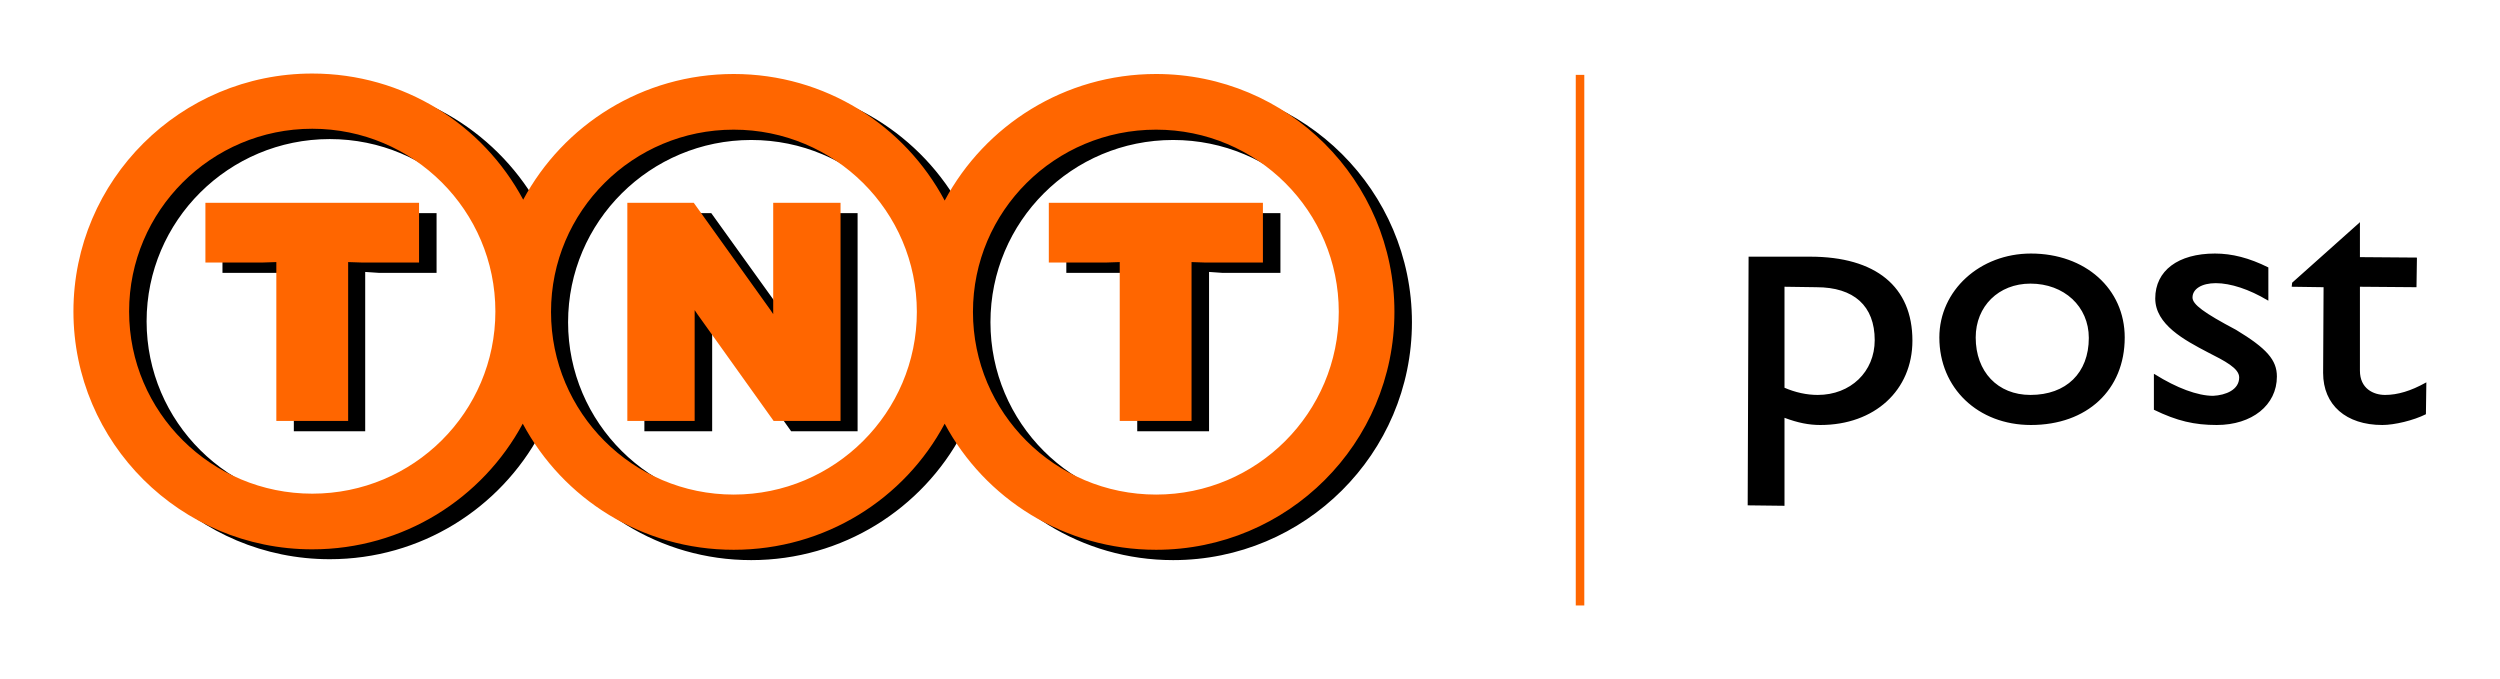
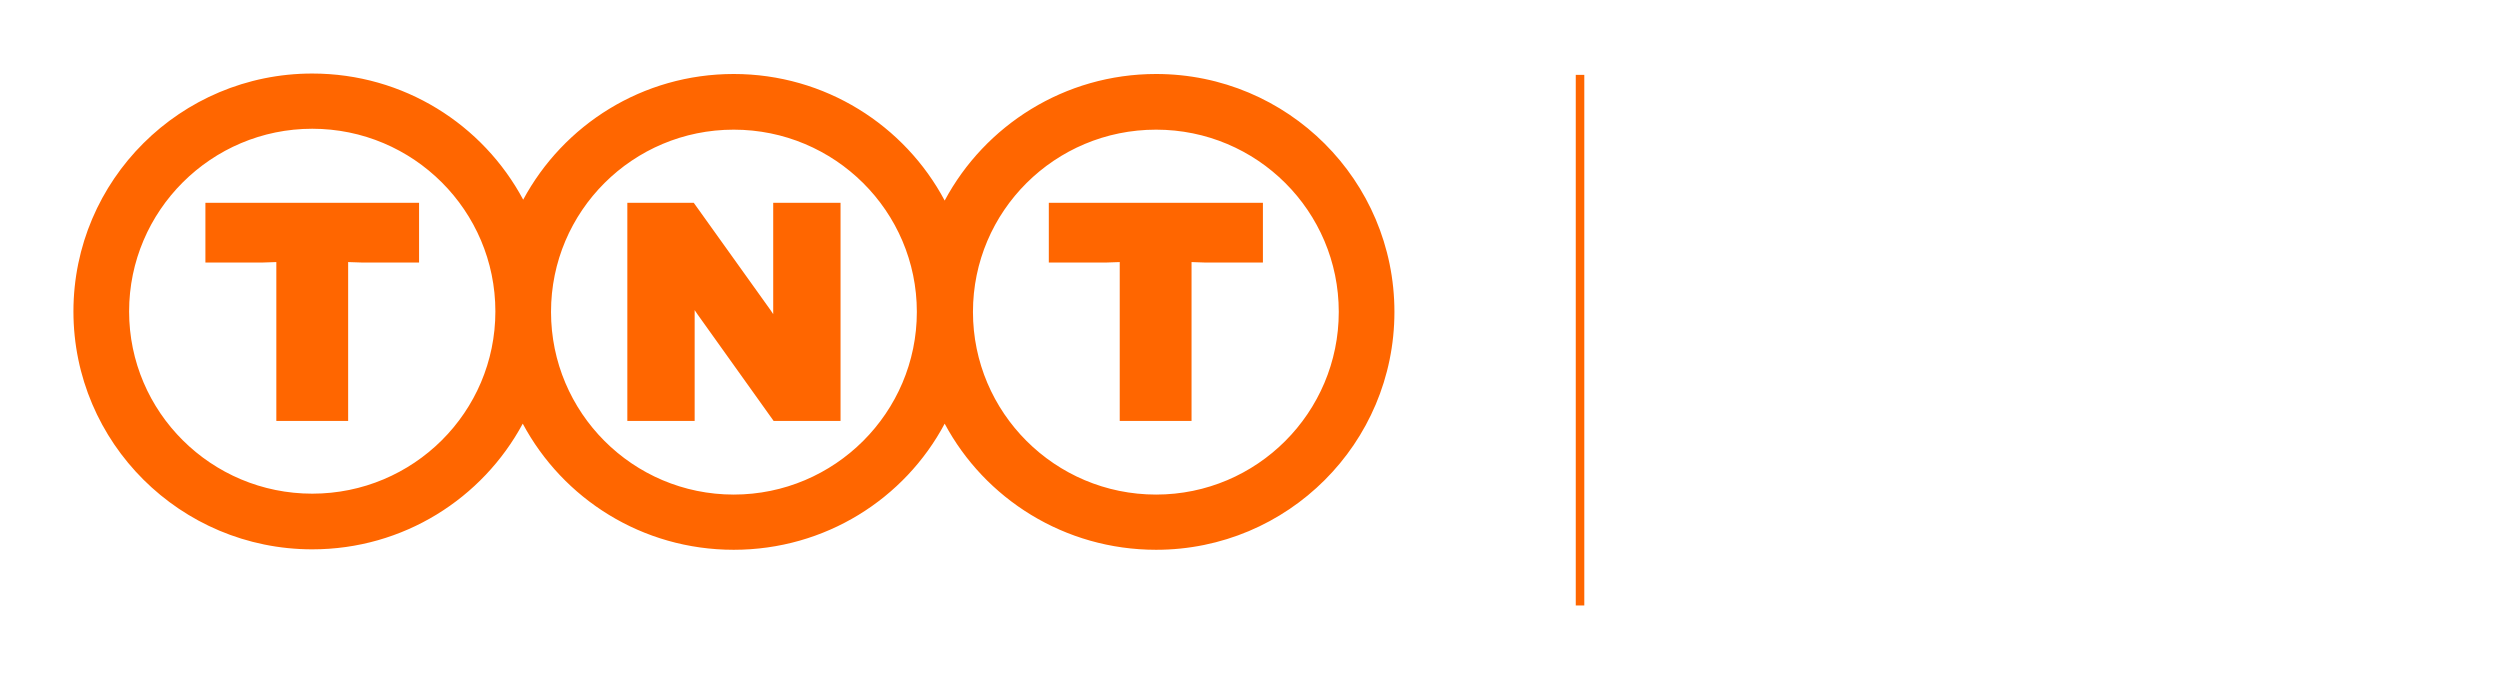
<svg xmlns="http://www.w3.org/2000/svg" version="1.0" width="602.362" height="163.594" id="svg3403">
  <defs id="defs3405" />
  <g transform="translate(-812.379,-331.29)" id="layer1">
    <g transform="matrix(4.326,0,0,-4.326,-1000.04,604.417)" id="g3399">
-       <path d="M 546.656,979.25 C 537.486,979.25 530.031,986.662 530.031,995.812 C 530.031,1004.963 537.486,1012.375 546.656,1012.375 C 553.007,1012.375 558.512,1008.831 561.312,1003.625 C 564.113,1008.864 569.631,1012.438 576,1012.438 C 582.369,1012.438 587.905,1008.859 590.688,1003.625 C 593.488,1008.859 599.006,1012.438 605.375,1012.438 C 614.545,1012.438 622,1005.02 622,995.875 C 622,986.73 614.545,979.313 605.375,979.312 C 599.006,979.312 593.488,982.86 590.688,988.094 C 587.905,982.86 582.369,979.313 576,979.312 C 569.649,979.312 564.144,982.857 561.344,988.062 C 558.543,982.823 553.026,979.25 546.656,979.25 z M 546.656,983.125 C 553.703,983.125 559.375,988.803 559.375,995.812 C 559.375,1002.822 553.703,1008.5 546.656,1008.5 C 539.628,1008.5 533.906,1002.822 533.906,995.812 C 533.906,988.803 539.628,983.125 546.656,983.125 z M 576,983.188 C 583.028,983.188 588.75,988.865 588.75,995.875 C 588.75,1002.885 583.028,1008.562 576,1008.562 C 568.972,1008.562 563.25,1002.885 563.25,995.875 C 563.25,988.865 568.972,983.188 576,983.188 z M 605.375,983.188 C 612.403,983.188 618.125,988.865 618.125,995.875 C 618.125,1002.885 612.403,1008.562 605.375,1008.562 C 598.328,1008.562 592.656,1002.885 592.656,995.875 C 592.656,988.865 598.328,983.188 605.375,983.188 z M 539.188,988.281 L 539.188,992.438 L 543.219,992.438 L 544.156,992.375 L 544.156,1003.469 L 549.125,1003.469 L 549.125,992.375 L 550.062,992.438 L 554.094,992.438 L 554.094,988.281 L 539.188,988.281 z M 568.562,988.281 L 568.562,1003.469 L 573.281,1003.469 L 573.281,995.719 L 573.469,996 L 578.781,1003.469 L 583.406,1003.469 L 583.406,988.281 L 578.719,988.281 L 578.719,996.031 L 578.562,995.719 L 573.219,988.281 L 568.562,988.281 z M 597.938,988.281 L 597.938,992.438 L 601.969,992.438 L 602.875,992.375 L 602.875,1003.469 L 607.875,1003.469 L 607.875,992.375 L 608.781,992.438 L 612.844,992.438 L 612.844,988.281 L 597.938,988.281 z M 688,988.906 L 687.938,988.969 L 683.281,993.125 L 683.25,993.406 L 685.469,993.438 L 685.438,999.406 C 685.438,1001.642 687.037,1003.031 689.562,1003.031 C 690.404,1003.031 691.734,1002.713 692.594,1002.281 L 692.625,1000.062 L 692.562,1000.094 C 691.556,1000.654 690.629,1000.938 689.75,1000.938 C 688.945,1000.938 688,1000.5 688,999.25 L 688,993.406 L 691.938,993.438 L 691.969,991.375 C 691.969,991.375 688.073,991.344 688,991.344 C 688,991.277 688,988.906 688,988.906 z M 665.094,991.094 C 661.543,991.094 658.719,993.66 658.719,996.938 C 658.719,1000.468 661.415,1003.031 665.094,1003.031 C 669.011,1003.031 671.625,1000.58 671.625,996.938 C 671.625,993.547 668.882,991.094 665.094,991.094 z M 677.906,991.094 C 675.344,991.094 673.75,992.286 673.75,994.219 C 673.75,996.034 675.777,997.117 677.406,997.969 C 678.596,998.574 679.594,999.08 679.594,999.719 C 679.594,1000.582 678.66,1000.955 677.781,1001 C 676.701,1001 675.238,1000.453 673.719,999.5 L 673.656,999.469 L 673.656,1001.969 C 675.267,1002.753 676.476,1003.031 678.031,1003.031 C 680.484,1003.031 682.219,1001.651 682.219,999.656 C 682.219,998.508 681.516,997.701 679.375,996.406 C 677.142,995.224 676.344,994.638 676.344,994.156 C 676.344,993.551 676.999,993.156 677.969,993.156 C 678.994,993.156 680.3,993.587 681.562,994.344 L 681.625,994.375 L 681.625,992.062 C 680.289,991.396 679.096,991.094 677.906,991.094 z M 645.438,991.312 L 645.375,1008.625 L 647.938,1008.656 C 647.937,1008.656 647.938,1002.626 647.938,1002.531 C 648.871,1002.879 649.632,1003.031 650.438,1003.031 C 654.208,1003.031 656.844,1000.619 656.844,997.156 C 656.844,993.396 654.294,991.312 649.719,991.312 L 645.438,991.312 z M 665.062,993.188 C 667.405,993.188 669.125,994.778 669.125,996.969 C 669.125,999.406 667.552,1000.938 665.062,1000.938 C 662.775,1000.938 661.25,999.319 661.25,996.938 C 661.25,994.763 662.848,993.188 665.062,993.188 z M 647.938,993.406 L 650.156,993.438 C 652.774,993.438 654.219,994.738 654.219,997.125 C 654.219,999.327 652.538,1000.938 650.25,1000.938 C 649.481,1000.938 648.688,1000.763 647.938,1000.438 C 647.937,1000.387 647.938,993.406 647.938,993.406 z" transform="matrix(0.8,0,0,-0.8,0,841.89)" id="path2920" style="fill:#000000;fill-opacity:1;fill-rule:nonzero;stroke:none" />
      <path d="M 545.438,978.562 C 536.268,978.562 528.813,985.975 528.812,995.125 C 528.812,1004.27 536.268,1011.688 545.438,1011.688 C 551.789,1011.688 557.293,1008.143 560.094,1002.938 C 562.894,1008.171 568.412,1011.719 574.781,1011.719 C 581.151,1011.719 586.687,1008.171 589.469,1002.938 C 592.269,1008.171 597.818,1011.719 604.188,1011.719 C 613.357,1011.719 620.781,1004.307 620.781,995.156 C 620.781,986.006 613.357,978.594 604.188,978.594 C 597.818,978.594 592.269,982.173 589.469,987.406 C 586.687,982.173 581.151,978.594 574.781,978.594 C 568.43,978.594 562.925,982.138 560.125,987.344 C 557.325,982.11 551.807,978.563 545.438,978.562 z M 633.406,978.656 L 633.406,1015.594 L 634,1015.594 L 634,978.656 L 633.406,978.656 z M 545.438,982.406 C 552.484,982.406 558.188,988.115 558.188,995.125 C 558.188,1002.135 552.484,1007.812 545.438,1007.812 C 538.409,1007.812 532.688,1002.135 532.688,995.125 C 532.688,988.115 538.409,982.406 545.438,982.406 z M 574.781,982.469 C 581.81,982.469 587.531,988.146 587.531,995.156 C 587.531,1002.166 581.81,1007.875 574.781,1007.875 C 567.753,1007.875 562.062,1002.166 562.062,995.156 C 562.062,988.146 567.753,982.469 574.781,982.469 z M 604.188,982.469 C 611.216,982.469 616.906,988.146 616.906,995.156 C 616.906,1002.166 611.216,1007.875 604.188,1007.875 C 597.141,1007.875 591.437,1002.166 591.438,995.156 C 591.438,988.146 597.141,982.469 604.188,982.469 z M 538,987.562 L 538,991.719 L 542,991.719 L 542.938,991.688 L 542.938,1002.75 L 547.938,1002.75 L 547.938,991.688 L 548.875,991.719 L 552.875,991.719 L 552.875,987.562 L 538,987.562 z M 567.375,987.562 L 567.375,1002.75 L 572.062,1002.75 L 572.062,995.031 L 572.25,995.312 L 577.562,1002.75 L 582.219,1002.75 L 582.219,987.562 L 577.531,987.562 L 577.531,995.312 L 577.344,995.031 L 572,987.562 L 567.375,987.562 z M 596.719,987.562 L 596.719,991.719 L 600.75,991.719 L 601.656,991.688 L 601.656,1002.75 L 606.656,1002.75 L 606.656,991.688 L 607.562,991.719 L 611.625,991.719 L 611.625,987.562 L 596.719,987.562 z" transform="matrix(0.8,0,0,-0.8,0,841.89)" id="path2918" style="fill:#ff6600;fill-opacity:1;fill-rule:nonzero;stroke:none" />
    </g>
  </g>
</svg>